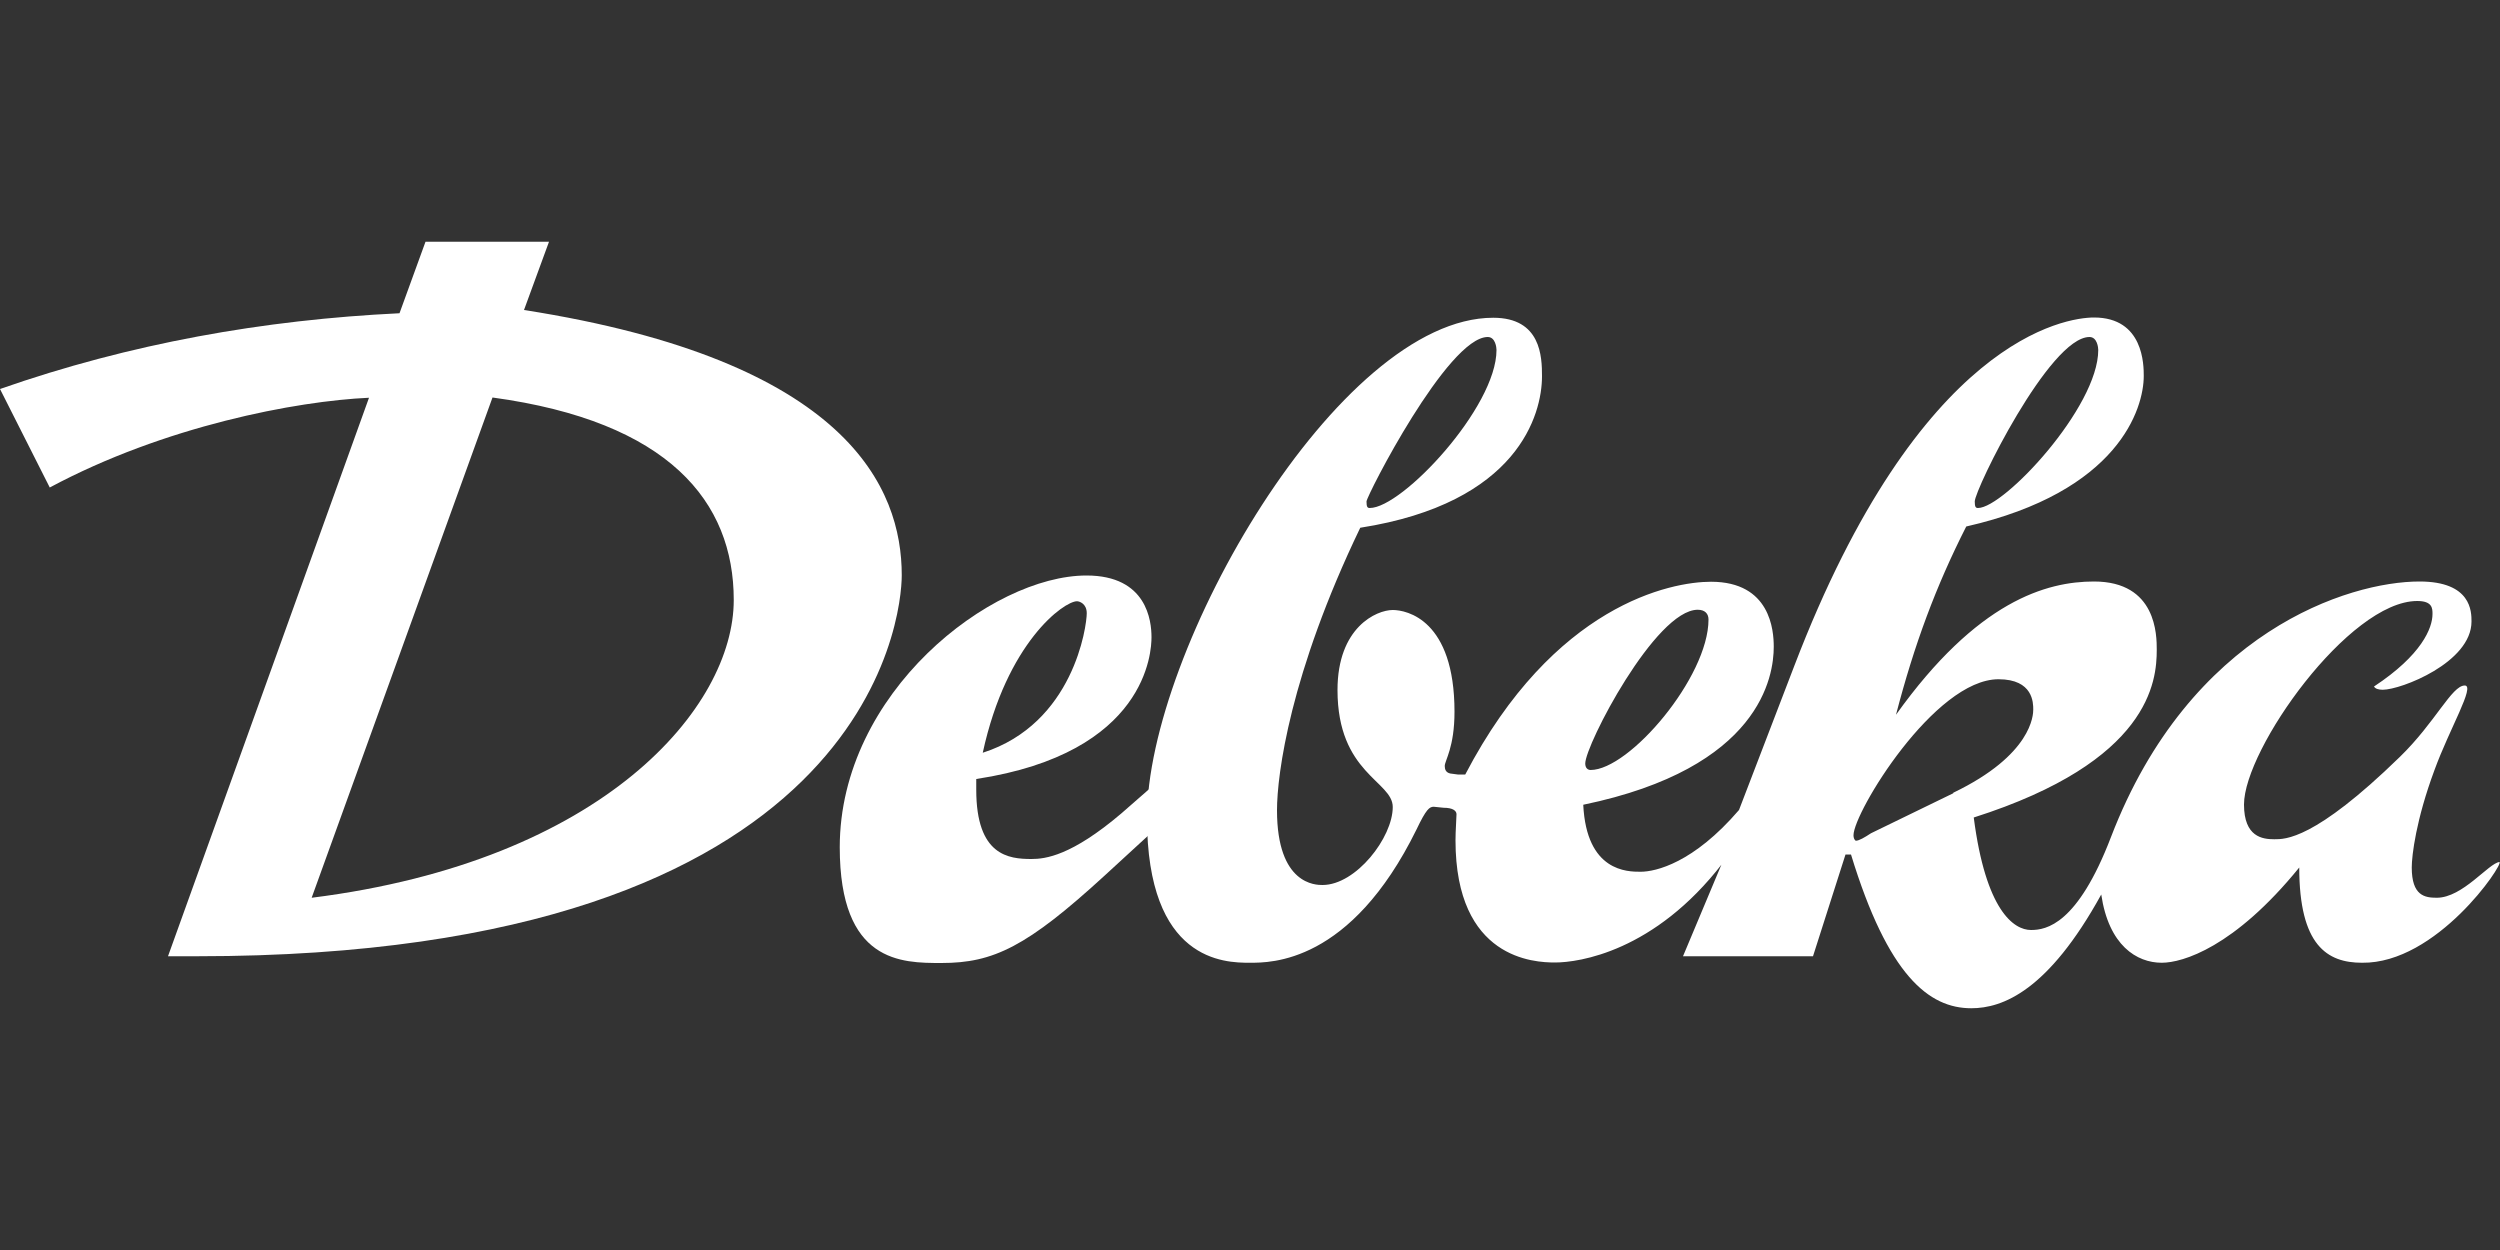
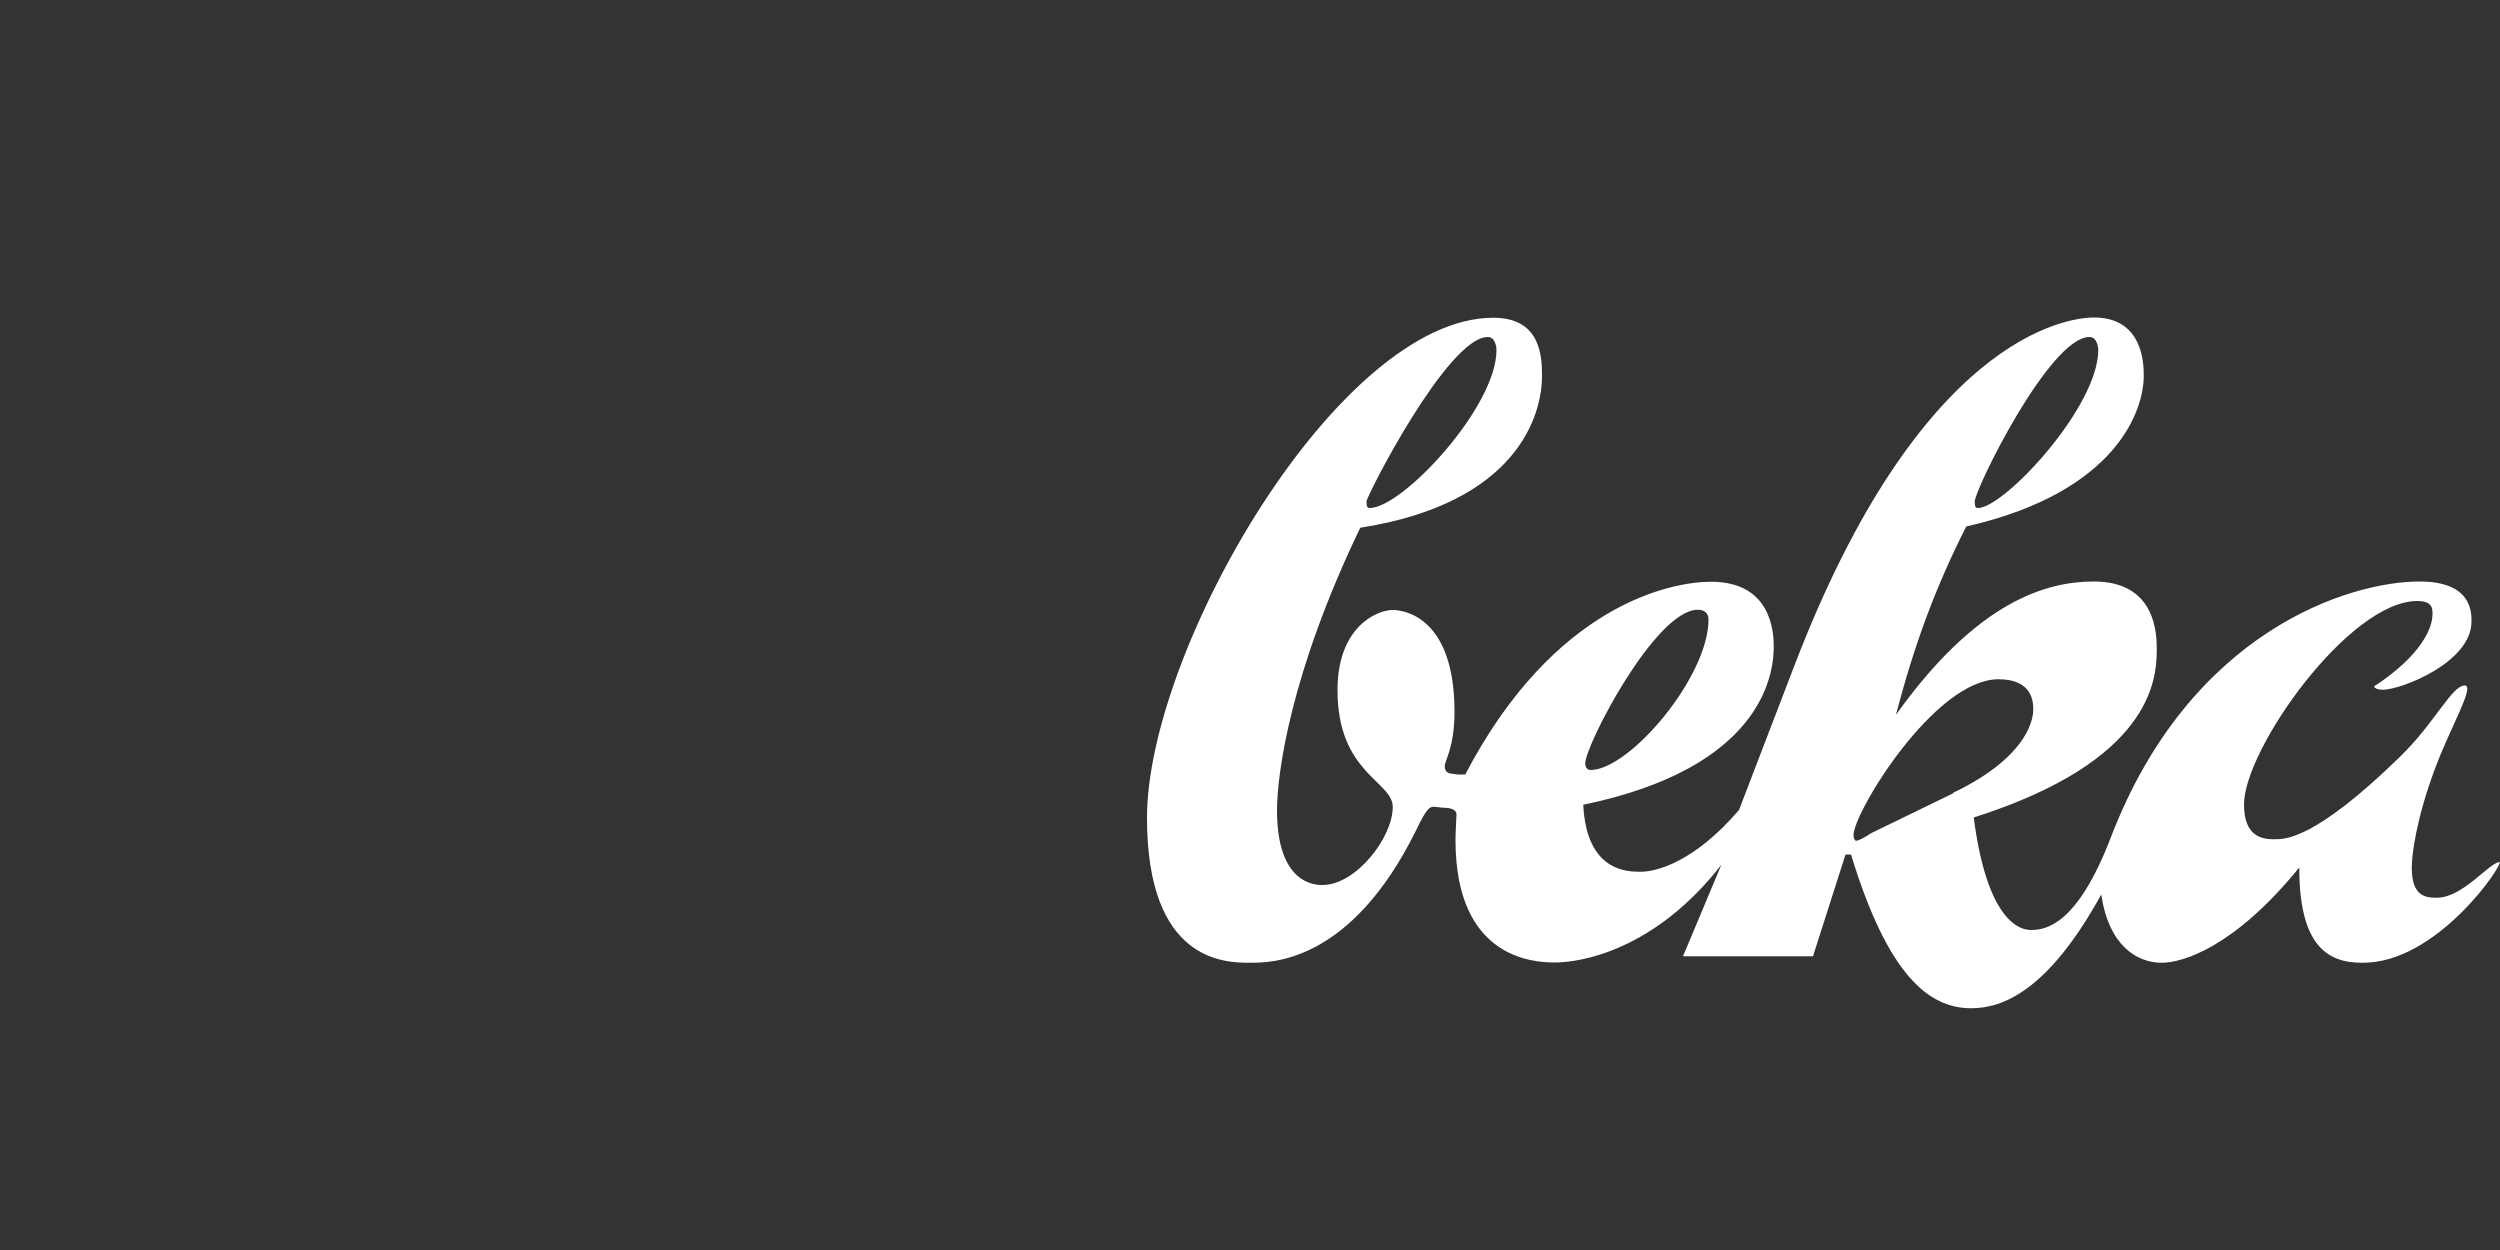
<svg xmlns="http://www.w3.org/2000/svg" id="Layer_1" viewBox="0 0 100 50">
  <rect x="0" y="0" width="100" height="50" fill="#333333" stroke="none" />
  <defs>
    <style> .cls-1 { fill: #fff; } </style>
  </defs>
-   <path class="cls-1" d="M14.76,15.91c-2.9.13-8.18,1.13-12.77,3.59l-1.99-3.94c5.2-1.82,10.56-2.77,15.98-3.03l1.04-2.86h4.94l-1,2.73c12.99,2.03,15.11,7.14,15.11,10.61,0,1.65-1.26,15.24-28.18,15.24h-1.17L14.76,15.91ZM12.47,35.91c11.69-1.47,16.88-7.62,16.88-11.91,0-3.94-2.6-7.14-9.65-8.1l-7.23,20ZM46.28,33.1l-2.08,1.91c-3.12,2.86-4.46,3.51-6.54,3.51-1.6,0-4.07,0-4.07-4.63,0-6.19,6.06-10.87,9.87-10.87,2.42,0,2.6,1.82,2.6,2.47,0,.56-.17,4.63-7.01,5.67v.43c0,2.64,1.3,2.77,2.21,2.77.56,0,1.6-.13,3.59-1.82l1.43-1.25v1.82ZM43.08,24.05c-.52,0-2.81,1.64-3.77,6.06,3.64-1.17,4.16-5.07,4.16-5.58,0-.39-.3-.48-.39-.48Z" />
  <path class="cls-1" d="M68.91,34.52c-2.73,3.55-5.76,3.98-6.71,3.98-.82,0-3.98-.13-3.98-4.89,0-.39.04-.87.04-1.04,0-.13-.13-.26-.52-.26l-.39-.04c-.17,0-.3.09-.69.91-2.64,5.37-5.84,5.33-6.67,5.33-1,0-4.11-.04-4.11-5.8,0-6.71,7.66-20,13.85-20,1.91,0,1.95,1.56,1.95,2.34,0,1.52-.95,5.07-7.27,6.06-2.81,5.84-3.33,9.87-3.33,11.3,0,2.99,1.56,2.99,1.82,2.99,1.34,0,2.81-1.9,2.81-3.12,0-1.04-2.21-1.34-2.21-4.68,0-2.51,1.56-3.2,2.21-3.2.56,0,2.47.39,2.47,4.07,0,1.43-.39,1.95-.39,2.17,0,.13.04.26.22.3l.3.04h.3c3.55-6.8,8.23-7.71,9.83-7.71,2.38,0,2.51,1.95,2.51,2.6,0,1.17-.52,4.85-7.62,6.32.13,2.68,1.77,2.68,2.29,2.68.61,0,2.12-.35,3.94-2.47l2.21-5.76c5.02-13.12,10.87-13.94,11.99-13.94,1.99,0,1.99,1.91,1.99,2.34,0,1.3-1,4.63-7.1,6.02-1.21,2.38-2.08,4.72-2.81,7.53,3.25-4.55,6.02-5.33,7.92-5.33,2.51,0,2.51,2.16,2.51,2.73,0,1.25-.26,4.46-7.32,6.71.48,3.72,1.6,4.5,2.29,4.5.61,0,1.86-.22,3.2-3.72,3.16-8.23,9.52-10.22,12.34-10.22,2.08,0,2.08,1.21,2.08,1.6,0,1.64-2.82,2.73-3.55,2.73-.17,0-.3-.04-.35-.13,1.91-1.26,2.34-2.34,2.34-2.9,0-.22,0-.52-.61-.52-2.73,0-6.93,5.93-6.93,8.14,0,1.3.74,1.39,1.21,1.39.43,0,1.6.04,5.02-3.29,1.43-1.39,2.08-2.86,2.6-2.86.43,0-.61,1.73-1.21,3.38-.74,1.99-.91,3.42-.91,3.9,0,1.13.52,1.21,1,1.21,1.04,0,2.08-1.39,2.51-1.43.17.09-2.51,4.07-5.5,4.03-1.39,0-2.51-.69-2.51-3.81-2.6,3.2-4.67,3.81-5.5,3.81-1,0-2.12-.69-2.42-2.73-2.12,3.85-3.94,4.55-5.2,4.55-1.69,0-3.33-1.3-4.81-6.15h-.22l-1.3,4.07h-5.2l1.56-3.72ZM59.51,13.48c-1.6,0-4.85,6.36-4.85,6.58s.04.26.13.26c1.3,0,5.07-4.03,5.07-6.32,0-.09-.04-.52-.35-.52ZM63.62,30.8c1.56,0,4.72-3.72,4.72-6.02,0-.22-.13-.39-.43-.39-1.69,0-4.5,5.41-4.5,6.15,0,.17.09.26.22.26ZM78.13,31.71c3.16-1.52,3.2-3.12,3.2-3.33,0-.26,0-1.21-1.39-1.21-2.56,0-5.8,5.33-5.8,6.24,0,.17.09.22.09.22.13,0,.35-.13.61-.3l3.29-1.6ZM83.58,13.48c-1.6,0-4.59,6.1-4.59,6.58,0,.22.04.26.13.26,1.04,0,4.81-4.03,4.81-6.32,0-.09-.04-.52-.35-.52Z" />
</svg>